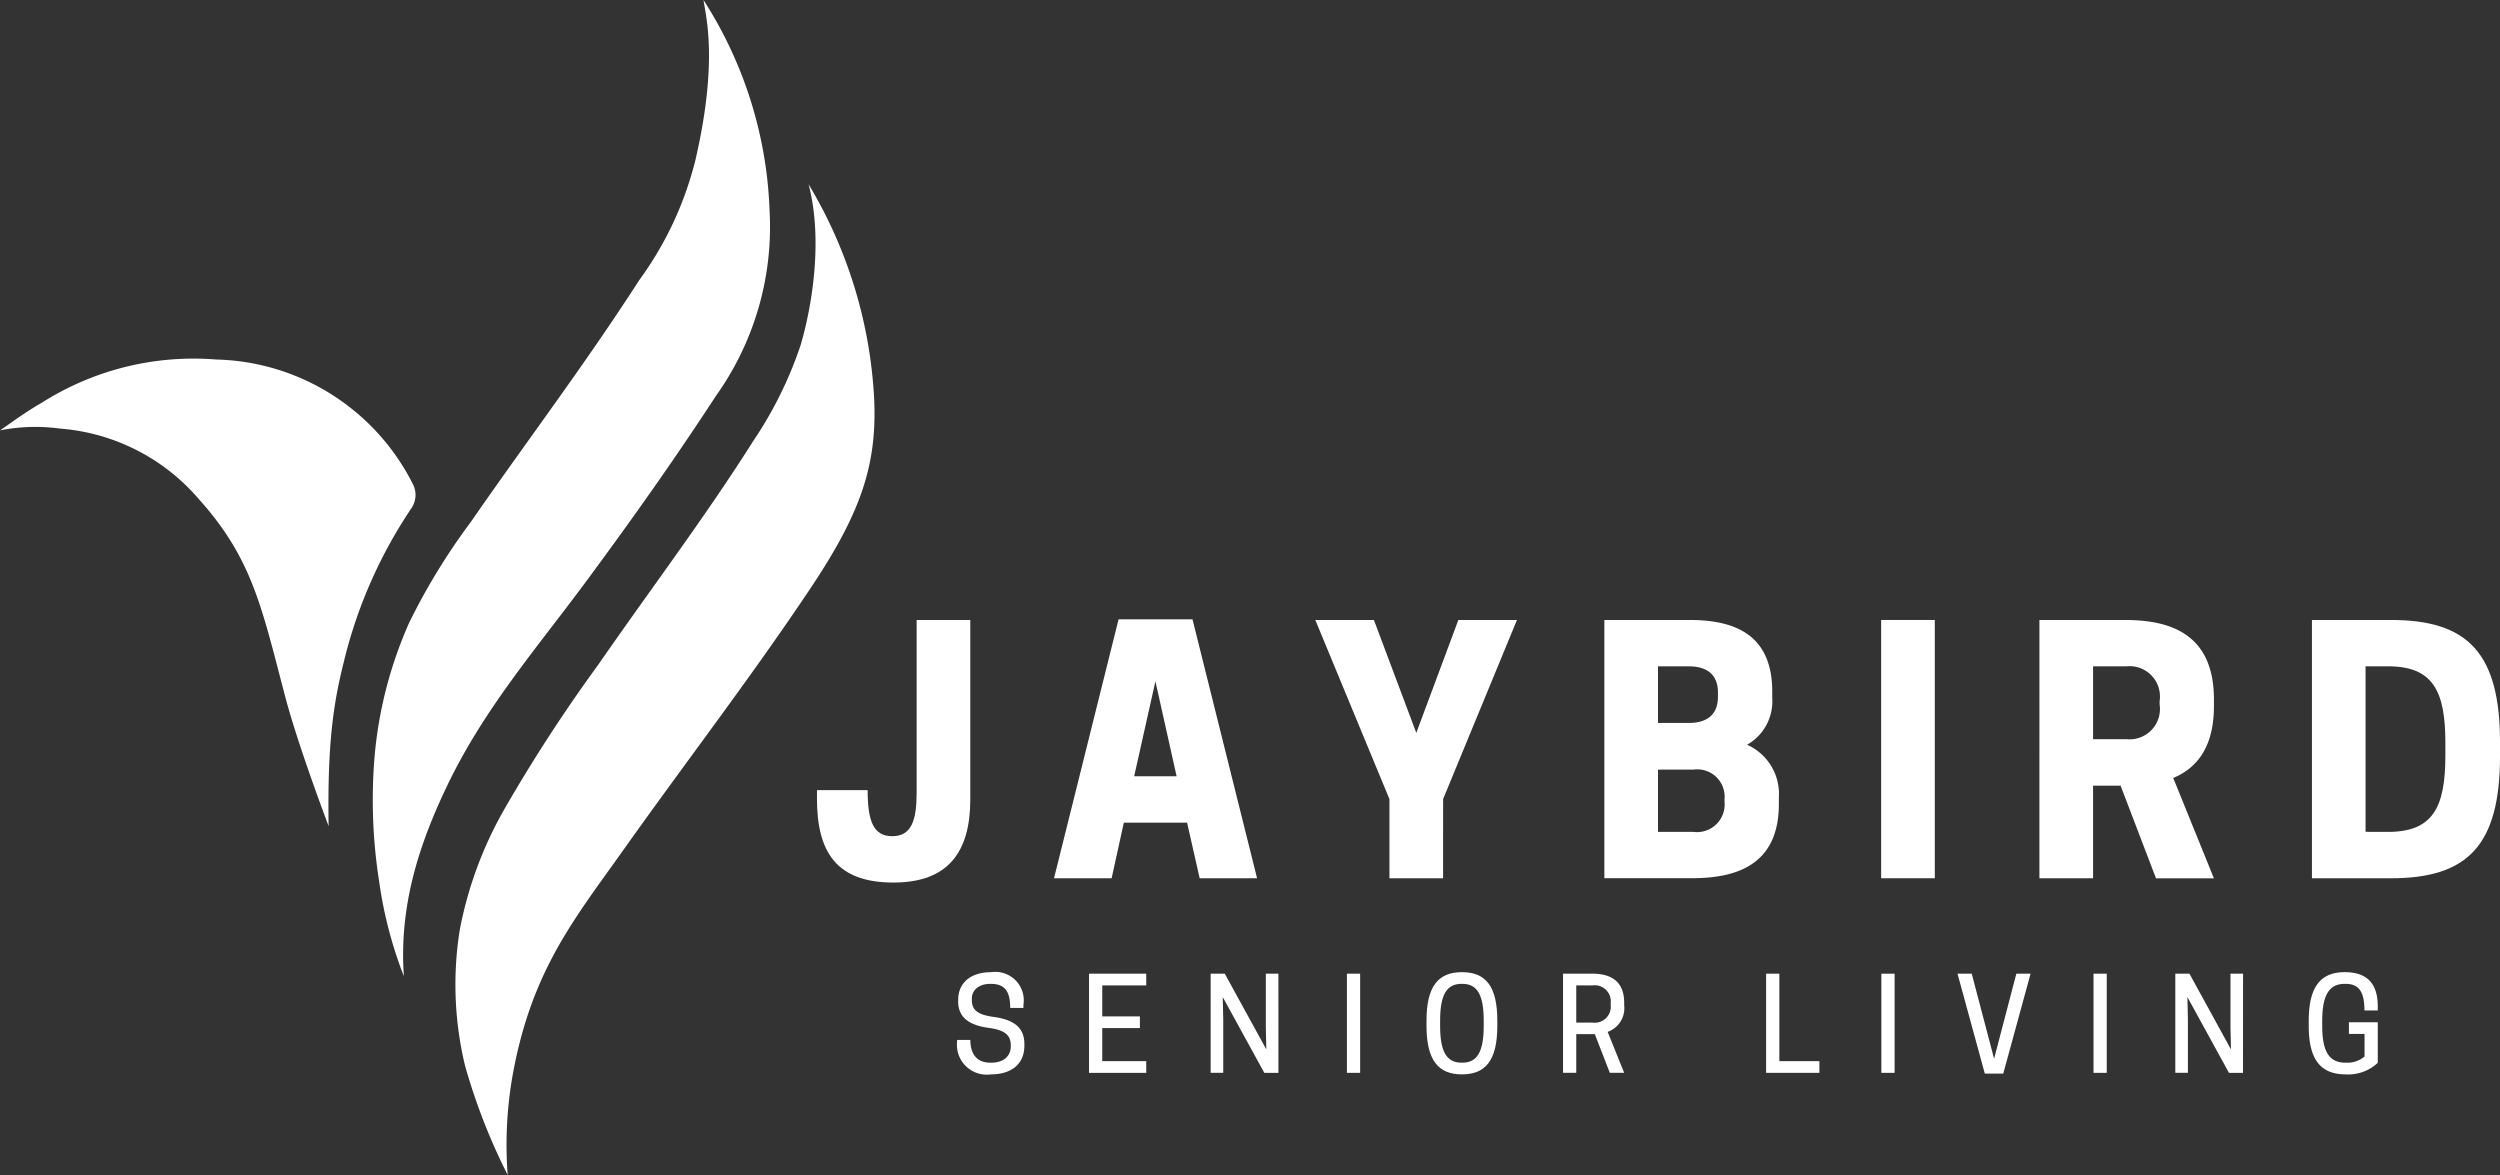
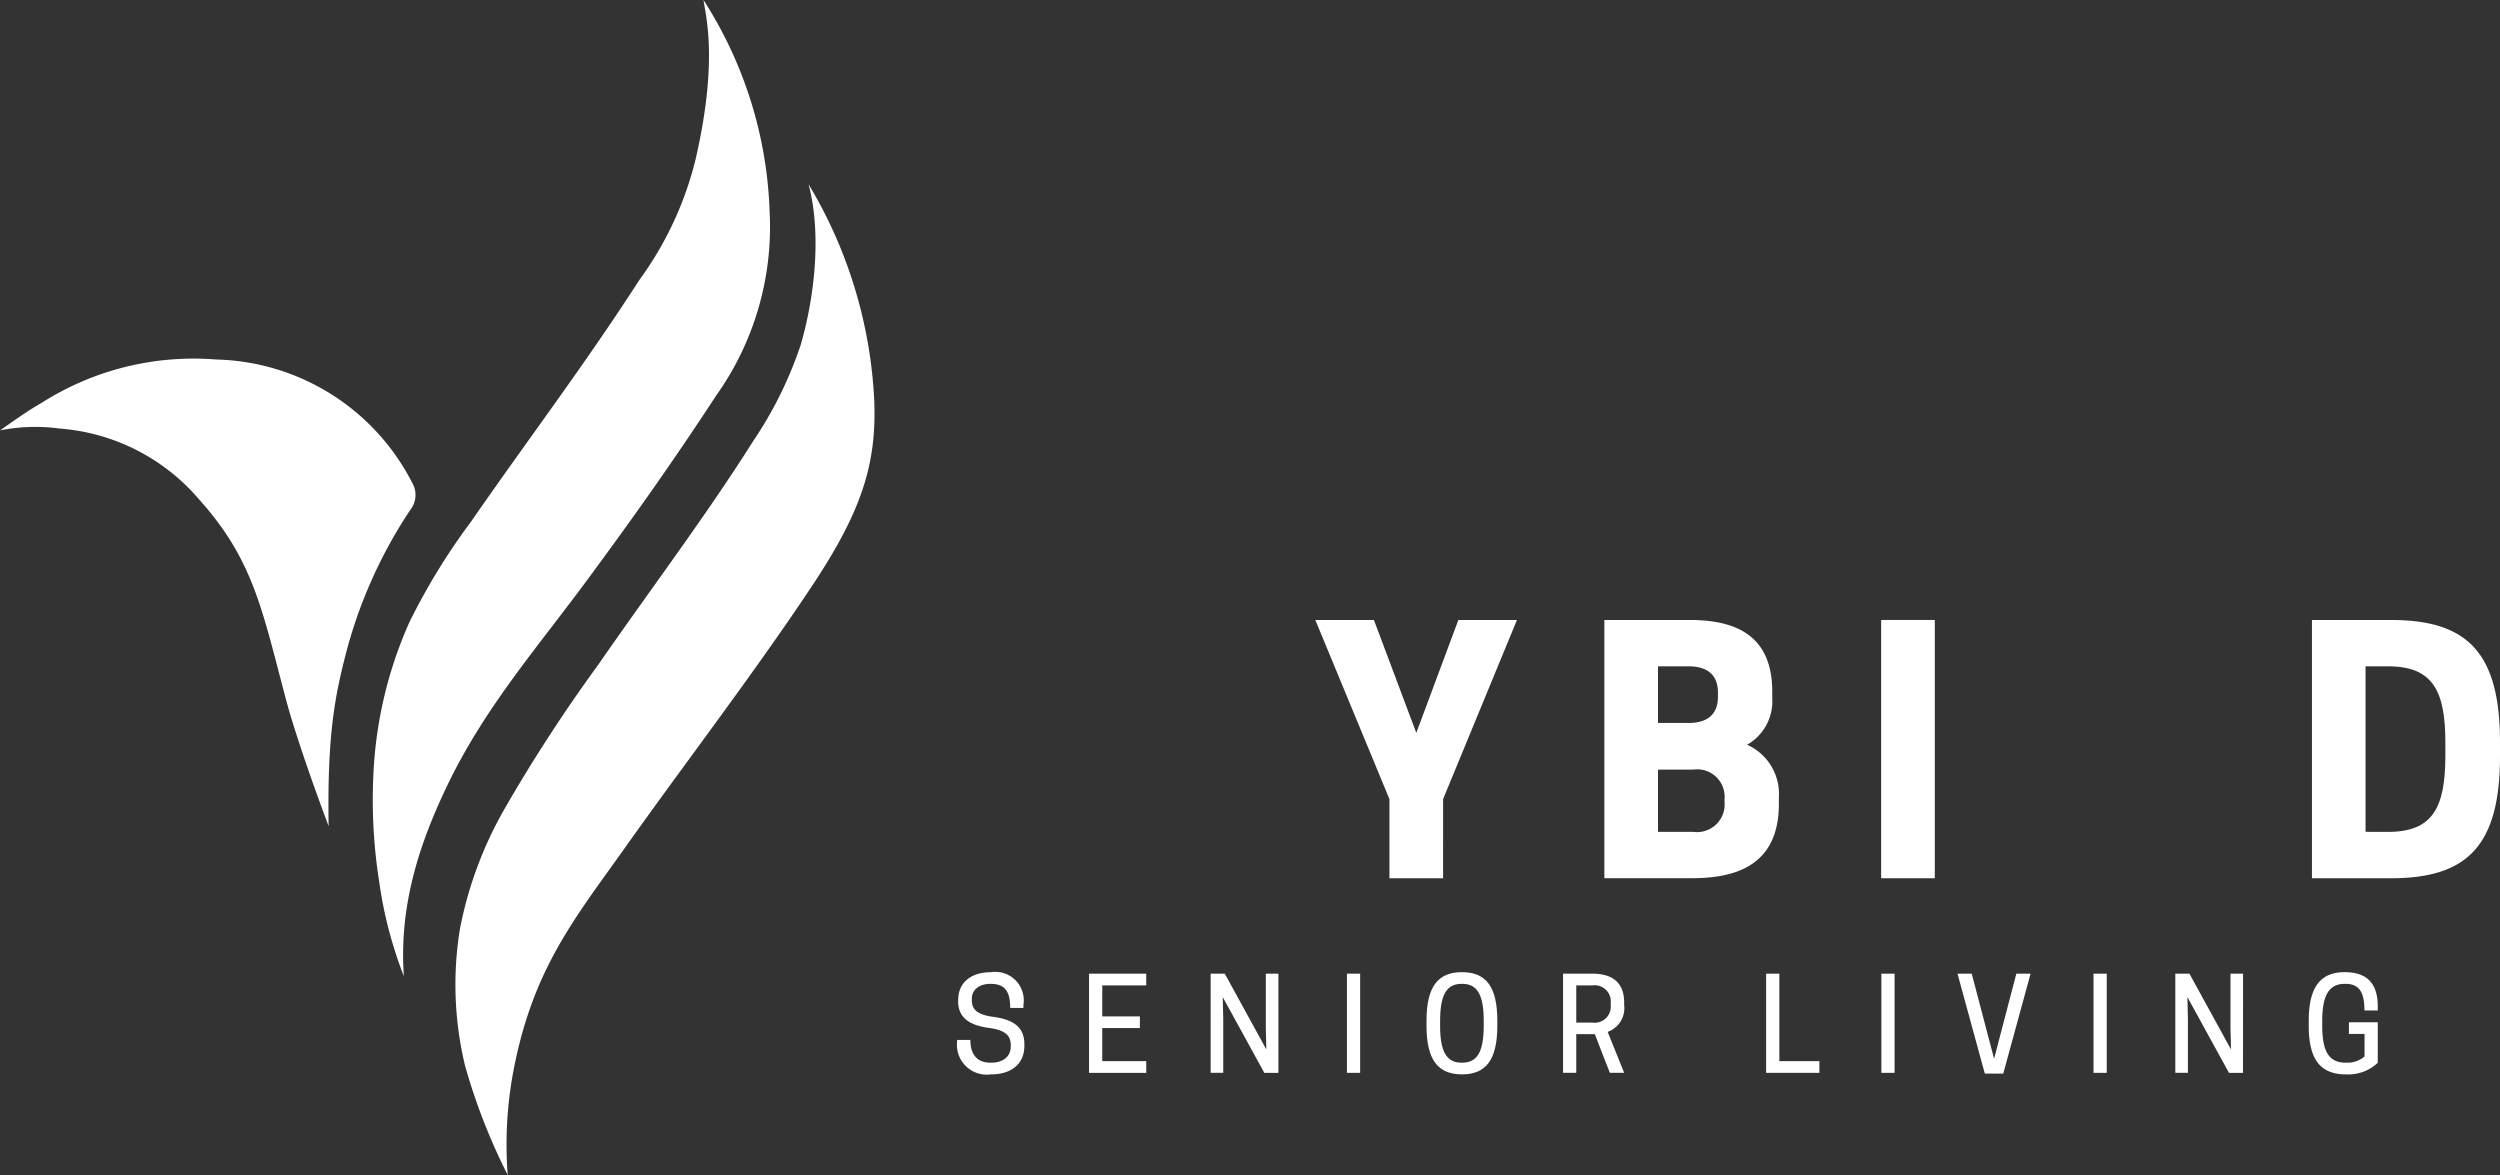
<svg xmlns="http://www.w3.org/2000/svg" width="184.275" height="86.628">
  <rect width="100%" height="100%" fill="#333333" stroke="none" />
  <defs>
    <clipPath id="a">
      <path data-name="Прямоугольник 109" fill="#fff" d="M0 0h184.275v86.628H0z" />
    </clipPath>
  </defs>
  <g data-name="Сгруппировать 220" clip-path="url(#a)" fill="#fff">
-     <path data-name="Контур 339" d="M71.52 45.698v13.229c0 3.88-1.636 6.126-5.663 6.126-4.2 0-5.638-2.246-5.638-6.175v-.635h3.734c0 2.246.415 3.393 1.807 3.393 1.415 0 1.806-1.147 1.806-3.2V45.698z" />
-     <path data-name="Контур 340" d="M83.599 57.22h3.129l-1.562-7zm4.3-11.57l4.76 19.087h-4.231l-.928-4.1h-4.662l-.9 4.1h-4.247L82.45 45.65z" />
    <path data-name="Контур 341" d="M106.37 64.737h-3.954v-5.834l-5.465-13.205h4.32l3.124 8.323 3.1-8.323h4.32l-5.443 13.2z" />
    <path data-name="Контур 342" d="M122.211 56.73v4.589h2.612a2.039 2.039 0 002.294-2.2v-.22a2.021 2.021 0 00-2.294-2.172zm0-7.615v4.174h2.27c1.025 0 2.148-.366 2.148-1.929v-.317c0-1.562-1.123-1.928-2.148-1.928zm2.294-3.417c2.978 0 6.127.806 6.127 5.272v.484a3.682 3.682 0 01-1.855 3.442 3.962 3.962 0 012.343 3.881v.488c0 4.637-3.344 5.467-6.419 5.467h-6.444V45.698z" />
    <path data-name="Прямоугольник 105" d="M138.66 45.698h3.954v19.038h-3.954z" />
-     <path data-name="Контур 343" d="M156.745 54.485a2.238 2.238 0 002.441-2.563v-.244a2.238 2.238 0 00-2.441-2.563h-2.465v5.37zm-2.465 10.251h-3.954V45.698h6.248c3.1 0 6.615.806 6.615 5.858v.488c0 3.075-1.293 4.589-3 5.3l3 7.4h-4.269l-2.612-6.834h-2.028z" />
    <path data-name="Контур 344" d="M176.025 61.319c3.3 0 4.223-1.806 4.223-5.614v-.977c0-3.808-.927-5.614-4.223-5.614h-1.659v12.2zm.22 3.417h-5.832V45.698h5.834c5.663 0 8.03 2.441 8.03 9.031v.977c0 6.59-2.368 9.031-8.03 9.031" />
    <path data-name="Контур 345" d="M70.629 73.794v-.1c0-1.246.919-2.033 2.408-2.033a2.1 2.1 0 012.4 2.408v.224h-.975c0-1.236-.412-1.771-1.415-1.771h-.065c-.8 0-1.349.432-1.349 1.1v.074c0 .684.337 1.087 1.574 1.256 1.593.215 2.3.825 2.3 2.024v.1c0 1.331-.928 2.117-2.474 2.117a2.2 2.2 0 01-2.483-2.446v-.093h.975c0 1.162.591 1.677 1.471 1.677h.075c.881 0 1.434-.469 1.434-1.208v-.075c0-.74-.431-1.124-1.631-1.284-1.593-.215-2.249-.881-2.249-1.967" />
    <path data-name="Контур 346" d="M84.488 71.77v.862h-3.241v2.286h2.774v.863h-2.774v2.436h3.243v.863h-4.217v-7.309z" />
    <path data-name="Контур 347" d="M94.232 79.079h-1.04l-3.064-5.585.037 1.621v3.963h-.928v-7.309h1.04l3.064 5.585-.037-1.621v-3.964h.927z" />
    <path data-name="Прямоугольник 106" d="M99.282 71.77h.974v7.309h-.974z" />
    <path data-name="Контур 348" d="M107.791 78.33c1.124 0 1.574-.862 1.574-2.718v-.375c0-1.855-.45-2.718-1.574-2.718h-.065c-1.125 0-1.575.863-1.575 2.718v.375c0 1.856.45 2.718 1.575 2.718zm-2.643-2.718v-.375c0-2.53.853-3.579 2.614-3.579s2.605 1.049 2.605 3.579v.375c0 2.53-.853 3.58-2.605 3.58s-2.614-1.049-2.614-3.58" />
    <path data-name="Контур 349" d="M117.404 75.378a1.186 1.186 0 001.321-1.312v-.122a1.186 1.186 0 00-1.321-1.312h-1.218v2.746zm-1.218 3.7h-.974v-7.309h2.164c1.1 0 2.342.365 2.342 2.137v.187a1.854 1.854 0 01-1.218 1.967l1.218 3.017h-1.058l-1.106-2.849h-1.368z" />
    <path data-name="Контур 350" d="M130.181 79.079V71.77h.975v6.447h2.952v.862z" />
    <path data-name="Прямоугольник 107" d="M138.675 71.77h.975v7.309h-.975z" />
    <path data-name="Контур 351" d="M146.301 79.135l-2.014-7.366h1.049l1.649 6.269 1.64-6.269h1.049l-2.014 7.366z" />
    <path data-name="Прямоугольник 108" d="M154.314 71.77h.974v7.309h-.974z" />
    <path data-name="Контур 352" d="M165.332 79.079h-1.035l-3.064-5.585.037 1.621v3.963h-.928v-7.309h1.04l3.064 5.585-.037-1.621v-3.964h.927z" />
    <path data-name="Контур 353" d="M170.177 75.612v-.375c0-2.53.9-3.579 2.652-3.579 1.621 0 2.436.806 2.436 2.53v.291h-.983c0-1.331-.375-1.959-1.387-1.959h-.075c-1.152 0-1.649.863-1.649 2.718v.375c0 1.856.478 2.718 1.724 2.718h.075a1.94 1.94 0 001.321-.459v-1.659h-1.153v-.862h2.127v2.989a3.171 3.171 0 01-2.343.853c-1.845 0-2.745-1.049-2.745-3.58" />
    <path data-name="Контур 354" d="M24.222 60.9c-.092-6.025.329-8.961 1.124-12.124a34.931 34.931 0 014.943-11.26 1.746 1.746 0 00.188-1.744A16.672 16.672 0 0015.939 26.5a20.86 20.86 0 00-12.812 3.156C1.733 30.47 1.032 31.019 0 31.723a13.4 13.4 0 014.411-.133 14.984 14.984 0 0110.233 5.186c4.006 4.457 4.648 8.041 6.418 14.717.5 1.892 1.586 5.2 3.161 9.407M51.854 0c.189 1.272 1.076 4.534-.581 11.74a25.287 25.287 0 01-4.153 8.907c-4 6.213-8.214 11.757-12.424 17.838a47.249 47.249 0 00-4.516 7.372 30.83 30.83 0 00-2.58 10.026 38.708 38.708 0 00.36 9.17 30.844 30.844 0 001.809 6.906c-.374-5.242 1.172-9.789 3.115-13.886 2.766-5.832 6.659-10.252 10.467-15.414 3.332-4.517 6.257-8.635 9.432-13.494a21.452 21.452 0 003.945-13.585A30.678 30.678 0 0051.854 0m-14.43 86.628a29.372 29.372 0 01.361-7.368c1.4-7.744 4.554-11.519 8.21-16.672 4.584-6.461 9.4-12.708 13.795-19.3 3.692-5.533 4.85-9.04 4.648-13.824A34.1 34.1 0 0059.6 13.582c1.111 4.226.187 9.255-.59 11.868a29.118 29.118 0 01-3.468 7.026c-3.584 5.671-7.608 10.975-11.43 16.5a117.794 117.794 0 00-6.922 10.645 28.685 28.685 0 00-3.3 8.917 25.56 25.56 0 00.385 10 44.8 44.8 0 003.153 8.085" />
  </g>
</svg>